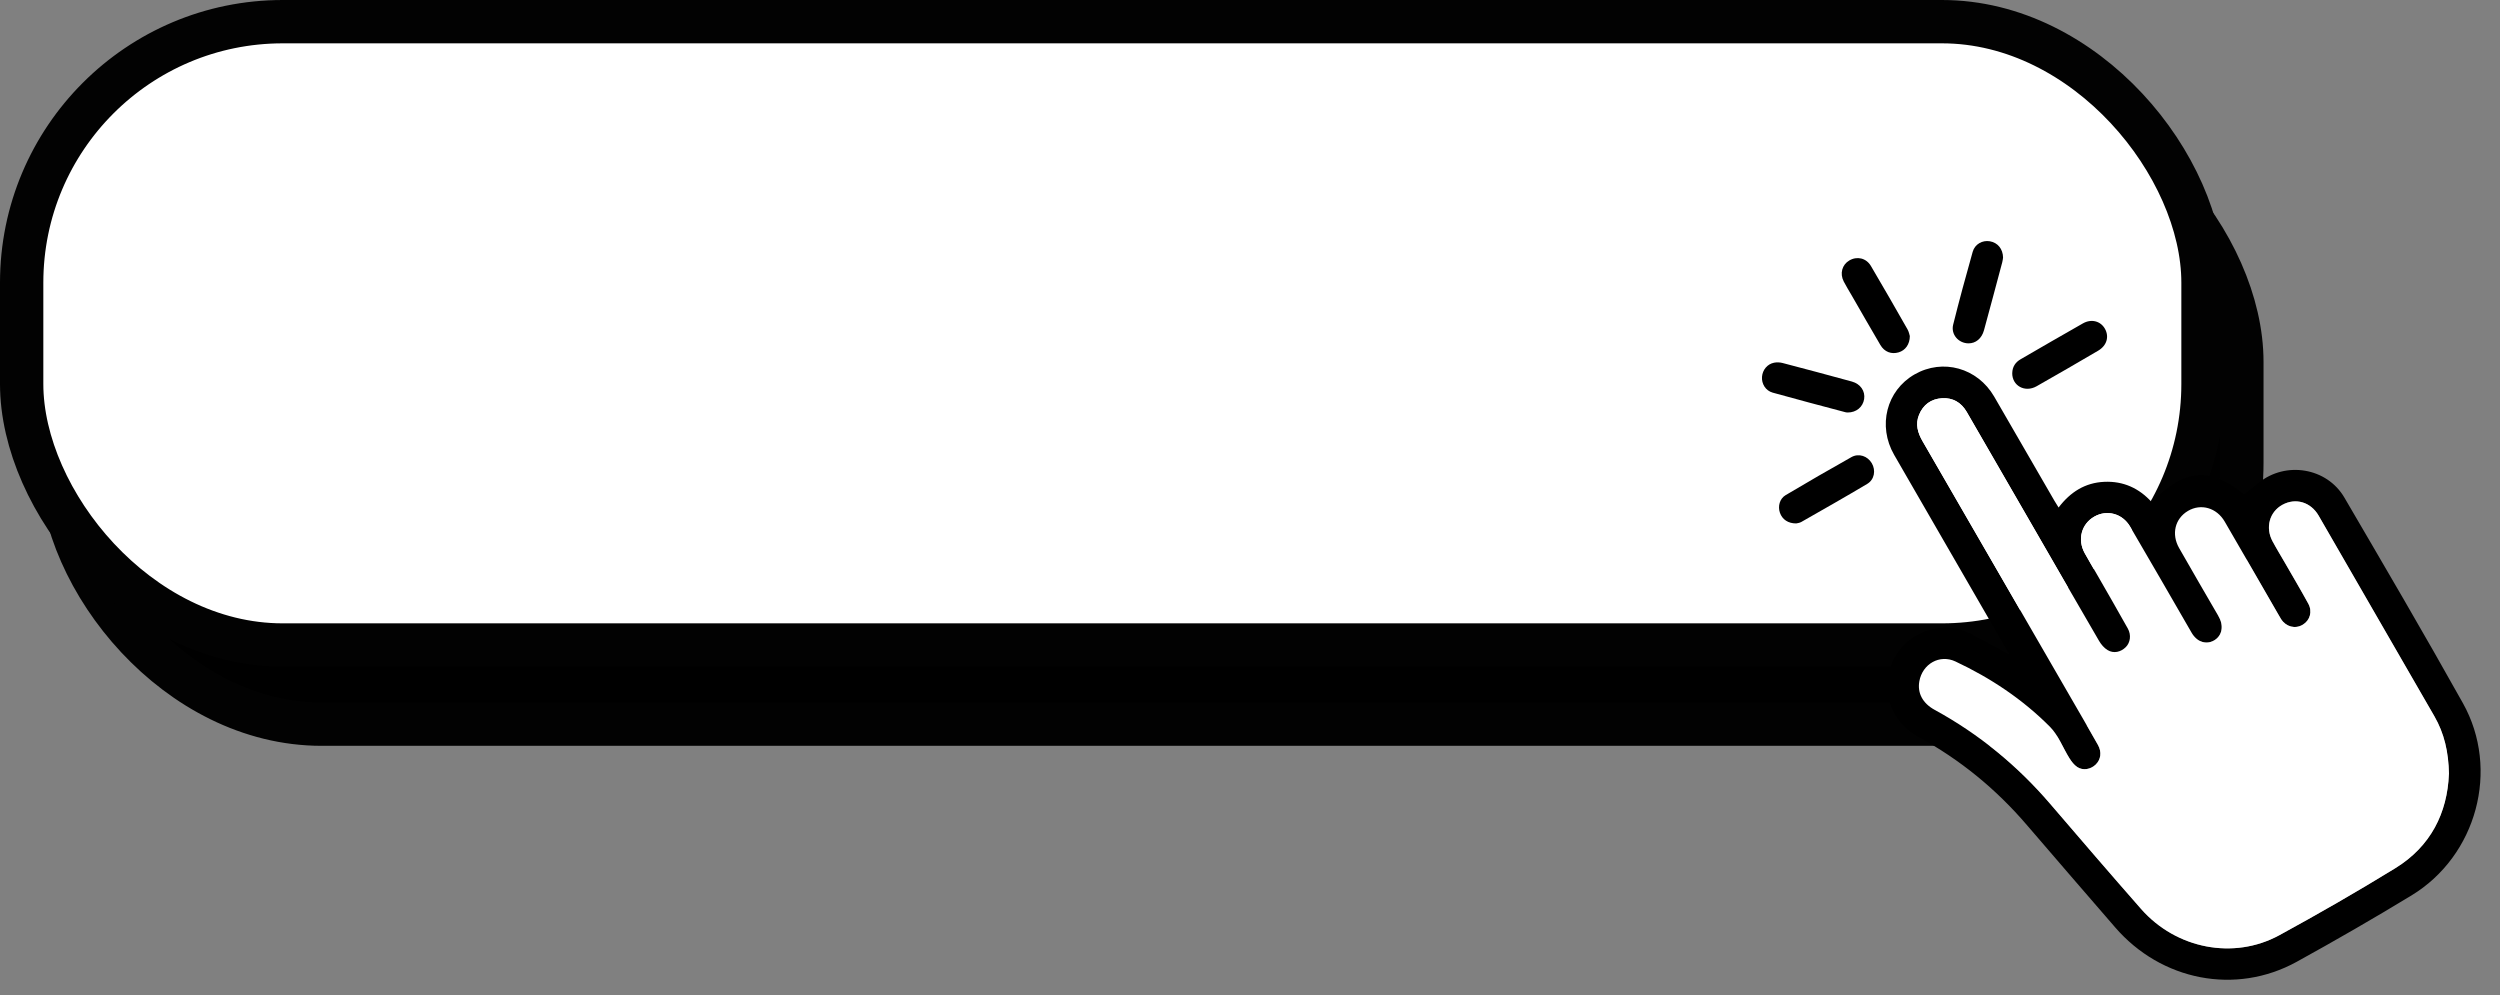
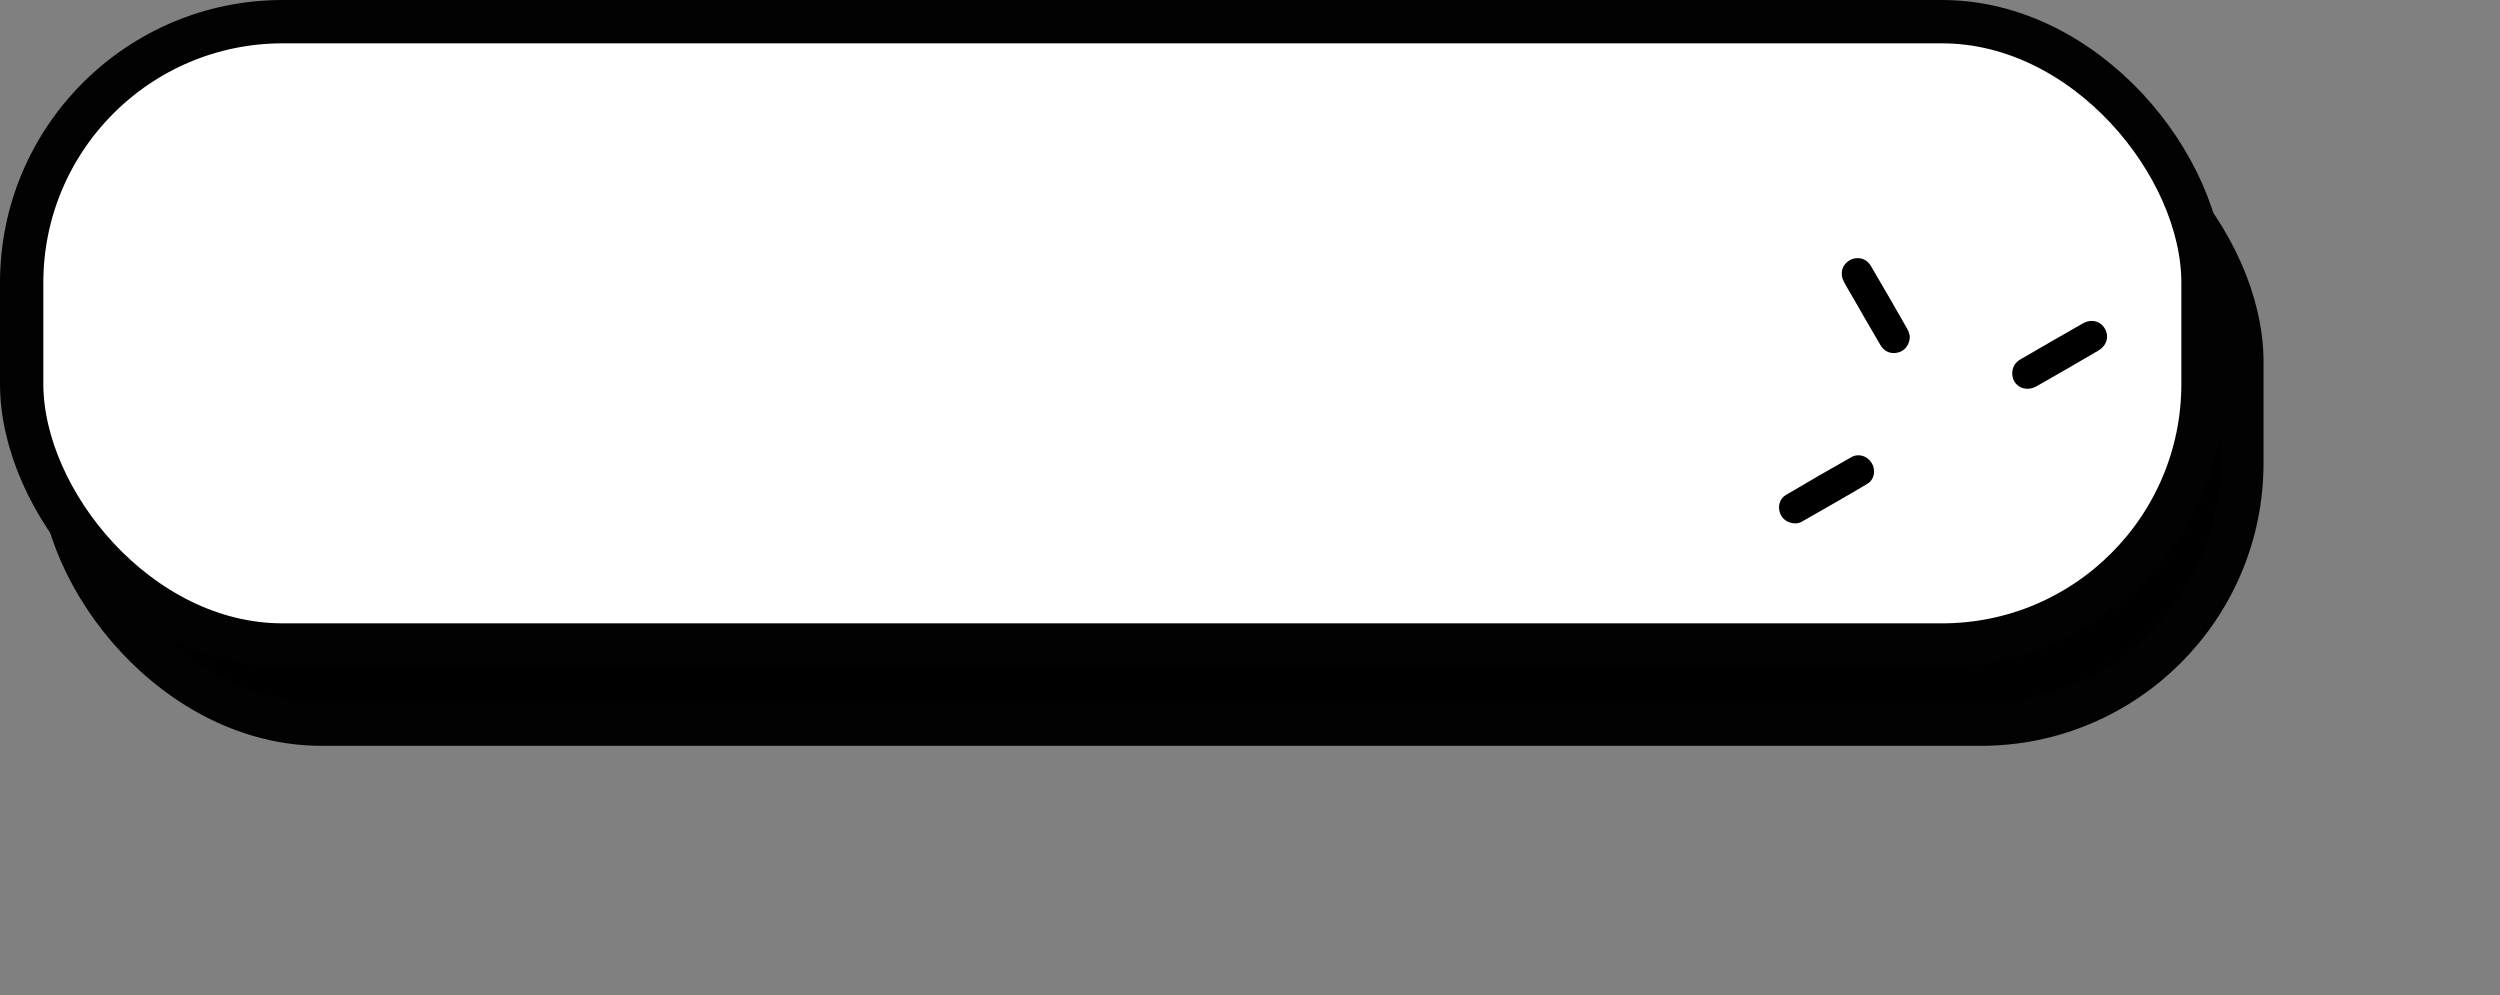
<svg xmlns="http://www.w3.org/2000/svg" data-name="Layer 1" height="321.6" preserveAspectRatio="xMidYMid meet" version="1.0" viewBox="0.0 0.0 807.7 321.6" width="807.7" zoomAndPan="magnify">
  <rect x="0.0" y="0.0" width="807.7" height="321.6" fill="#808080" stroke="none" />
  <g id="change1_1">
    <rect height="201.39" rx="84.34" ry="84.34" stroke="#020202" stroke-miterlimit="10" stroke-width="14" width="704.75" x="19.55" y="32.57" />
  </g>
  <g id="change2_1">
    <rect fill="#fff" height="201.39" rx="84.34" ry="84.34" stroke="#020202" stroke-miterlimit="10" stroke-width="14" width="704.75" x="7" y="7" />
  </g>
  <g id="change1_2">
-     <path d="M649.22,211.48c-6.99-12.1-13.66-23.65-20.33-35.2-5.64-9.77-11.29-19.53-16.92-29.31-5.41-9.39-2.49-20.82,6.61-26.02,9.11-5.2,20.29-2.11,25.69,7.17,6.52,11.21,12.98,22.45,19.48,33.68,.38,.65,.79,1.29,1.34,2.17,3.8-5.01,8.58-8.03,14.79-8.3,6.12-.27,11.2,2.05,15.28,6.55,10.76-10.91,18.9-11.4,29.88-2.46,1.62-1.3,3.18-2.55,4.73-3.8,8.71-7.04,22-4.88,27.66,4.81,12.89,22.06,25.83,44.11,38.29,66.41,12.01,21.49,4.45,49.33-16.65,62.14-12.19,7.41-24.57,14.54-37.07,21.43-19.69,10.84-43.76,6.11-58.67-11.18-9.47-10.99-19.01-21.92-28.43-32.95-9.99-11.68-21.67-21.24-35.18-28.59-6.91-3.76-10.8-11.2-9.87-18.58,.97-7.72,6.28-13.95,13.69-15.97,4.54-1.24,8.98-.88,13.18,1.3,4,2.07,7.94,4.26,12.5,6.72Zm141.98,38.62c-.13-7.2-1.55-13.2-4.72-18.71-12.45-21.62-24.92-43.23-37.4-64.82-2.54-4.4-7.45-5.82-11.69-3.49-4.16,2.28-5.57,7.33-3.21,11.76,1.23,2.3,2.6,4.52,3.9,6.78,2.56,4.46,5.19,8.88,7.66,13.39,1.41,2.57,.56,5.43-1.79,6.82-2.44,1.45-5.37,.69-7-1.82-.33-.51-.63-1.06-.93-1.59-5.76-9.97-11.48-19.96-17.28-29.91-2.62-4.49-7.7-5.92-11.86-3.46-4.21,2.48-5.44,7.51-2.86,12.03,4.22,7.4,8.49,14.77,12.78,22.13,1.71,2.93,1.15,6.15-1.44,7.67-2.62,1.54-5.59,.52-7.33-2.5-6.6-11.42-13.18-22.87-19.85-34.25-2.49-4.25-7.48-5.55-11.55-3.23-4.17,2.37-5.53,7.39-3.13,11.78,1.29,2.36,2.68,4.65,4.02,6.99,3.32,5.79,6.67,11.57,9.92,17.4,1.17,2.1,.79,4.55-.65,5.98-1.62,1.62-3.92,2.16-5.89,.97-1.12-.67-2.09-1.81-2.75-2.96-7.68-13.2-15.29-26.44-22.93-39.66-6.6-11.43-13.19-22.87-19.81-34.3-1.77-3.06-4.48-4.66-8.01-4.44-3.52,.22-6.07,2.08-7.41,5.37-1.24,3.03-.43,5.79,1.16,8.54,16,27.63,31.96,55.28,47.92,82.93,2.92,5.05,5.86,10.09,8.72,15.17,1.3,2.3,.94,4.72-.74,6.35-1.6,1.54-4.08,2.01-5.94,.79-1.03-.68-1.87-1.79-2.54-2.86-2.12-3.37-3.55-7.39-6.28-10.14-8.84-8.88-19.21-15.78-30.54-21.11-5.13-2.41-10.67,.8-11.67,6.39-.68,3.79,1.06,7.11,4.95,9.24,14.31,7.82,26.7,17.97,37.31,30.35,9.75,11.36,19.5,22.72,29.38,33.97,11.31,12.88,29.9,16.54,44.68,8.49,12.66-6.91,25.19-14.11,37.48-21.66,11.48-7.06,16.8-17.92,17.3-30.39Z" />
-   </g>
+     </g>
  <g id="change1_3">
-     <path d="M647.14,83.25c-.04,.27-.09,.89-.25,1.47-1.95,7.32-3.9,14.65-5.9,21.96-.74,2.71-2.68,4.27-5.02,4.25-3.2-.02-5.74-2.87-4.94-6.05,1.96-7.87,4.1-15.7,6.3-23.51,.7-2.5,3.14-3.83,5.55-3.42,2.5,.42,4.23,2.44,4.27,5.3Z" />
-   </g>
+     </g>
  <g id="change1_4">
    <path d="M617.03,108.55c-.01,2.73-1.47,4.66-3.62,5.29-2.34,.69-4.57-.12-5.9-2.38-3.15-5.34-6.22-10.74-9.32-16.11-.84-1.46-1.74-2.89-2.51-4.39-1.34-2.59-.55-5.43,1.8-6.81,2.49-1.46,5.45-.8,6.98,1.79,4.01,6.79,7.93,13.64,11.83,20.49,.44,.77,.6,1.71,.73,2.11Z" />
  </g>
  <g id="change1_5">
-     <path d="M596.95,133.27c-.13-.01-.44-.01-.73-.09-7.84-2.09-15.7-4.14-23.51-6.33-2.31-.65-3.62-2.88-3.44-5.13,.18-2.22,1.71-4.11,3.91-4.54,.87-.17,1.85-.13,2.71,.09,7.48,1.96,14.96,3.95,22.42,6,2.79,.77,4.35,3.11,3.96,5.64-.4,2.57-2.5,4.36-5.31,4.36Z" />
+     <path d="M596.95,133.27Z" />
  </g>
  <g id="change1_6">
    <path d="M650.12,120.53c.04-2.02,1.01-3.49,2.73-4.48,6.7-3.87,13.37-7.76,20.1-11.57,2.77-1.57,5.76-.73,7.14,1.79,1.4,2.56,.55,5.41-2.23,7.04-6.61,3.87-13.22,7.72-19.89,11.49-3.78,2.13-7.91-.18-7.86-4.27Z" />
  </g>
  <g id="change1_7">
    <path d="M580.39,169.11c-2.68,.04-4.57-1.28-5.33-3.44-.73-2.07-.1-4.54,1.83-5.69,7.05-4.18,14.13-8.29,21.28-12.3,2.39-1.34,5.24-.31,6.57,1.98,1.35,2.32,.86,5.29-1.5,6.69-7.04,4.2-14.17,8.23-21.28,12.29-.57,.33-1.3,.38-1.57,.46Z" />
  </g>
  <g id="change2_2">
-     <path d="M791.2,250.1c-.5,12.47-5.82,23.33-17.3,30.39-12.29,7.55-24.81,14.75-37.48,21.66-14.77,8.06-33.36,4.39-44.68-8.49-9.88-11.25-19.64-22.6-29.38-33.97-10.61-12.37-23-22.53-37.31-30.35-3.9-2.13-5.63-5.45-4.95-9.24,1-5.59,6.54-8.8,11.67-6.39,11.34,5.33,21.71,12.22,30.54,21.11,2.73,2.74,4.16,6.76,6.28,10.14,.67,1.07,1.51,2.18,2.54,2.86,1.86,1.22,4.34,.76,5.94-.79,1.68-1.62,2.04-4.04,.74-6.35-2.86-5.08-5.81-10.12-8.72-15.17-15.97-27.65-31.92-55.3-47.92-82.93-1.59-2.75-2.39-5.51-1.16-8.54,1.34-3.28,3.89-5.15,7.41-5.37,3.53-.22,6.23,1.38,8.01,4.44,6.61,11.43,13.21,22.86,19.81,34.3,7.63,13.23,15.24,26.47,22.93,39.66,.67,1.15,1.64,2.29,2.75,2.96,1.97,1.19,4.27,.65,5.89-.97,1.43-1.43,1.82-3.88,.65-5.98-3.25-5.83-6.6-11.61-9.92-17.4-1.33-2.33-2.73-4.63-4.02-6.99-2.4-4.39-1.04-9.41,3.13-11.78,4.07-2.32,9.06-1.02,11.55,3.23,6.67,11.39,13.25,22.83,19.85,34.25,1.74,3.01,4.71,4.04,7.33,2.5,2.58-1.52,3.14-4.74,1.44-7.67-4.29-7.36-8.55-14.73-12.78-22.13-2.59-4.53-1.35-9.55,2.86-12.03,4.17-2.46,9.25-1.03,11.86,3.46,5.79,9.95,11.52,19.94,17.28,29.91,.31,.53,.6,1.07,.93,1.59,1.63,2.52,4.56,3.27,7,1.82,2.34-1.39,3.2-4.25,1.79-6.82-2.47-4.51-5.1-8.93-7.66-13.39-1.3-2.26-2.68-4.48-3.9-6.78-2.37-4.43-.96-9.48,3.21-11.76,4.24-2.33,9.14-.91,11.69,3.49,12.49,21.6,24.95,43.21,37.4,64.82,3.18,5.51,4.59,11.51,4.72,18.71Z" fill="#fff" />
-   </g>
+     </g>
</svg>